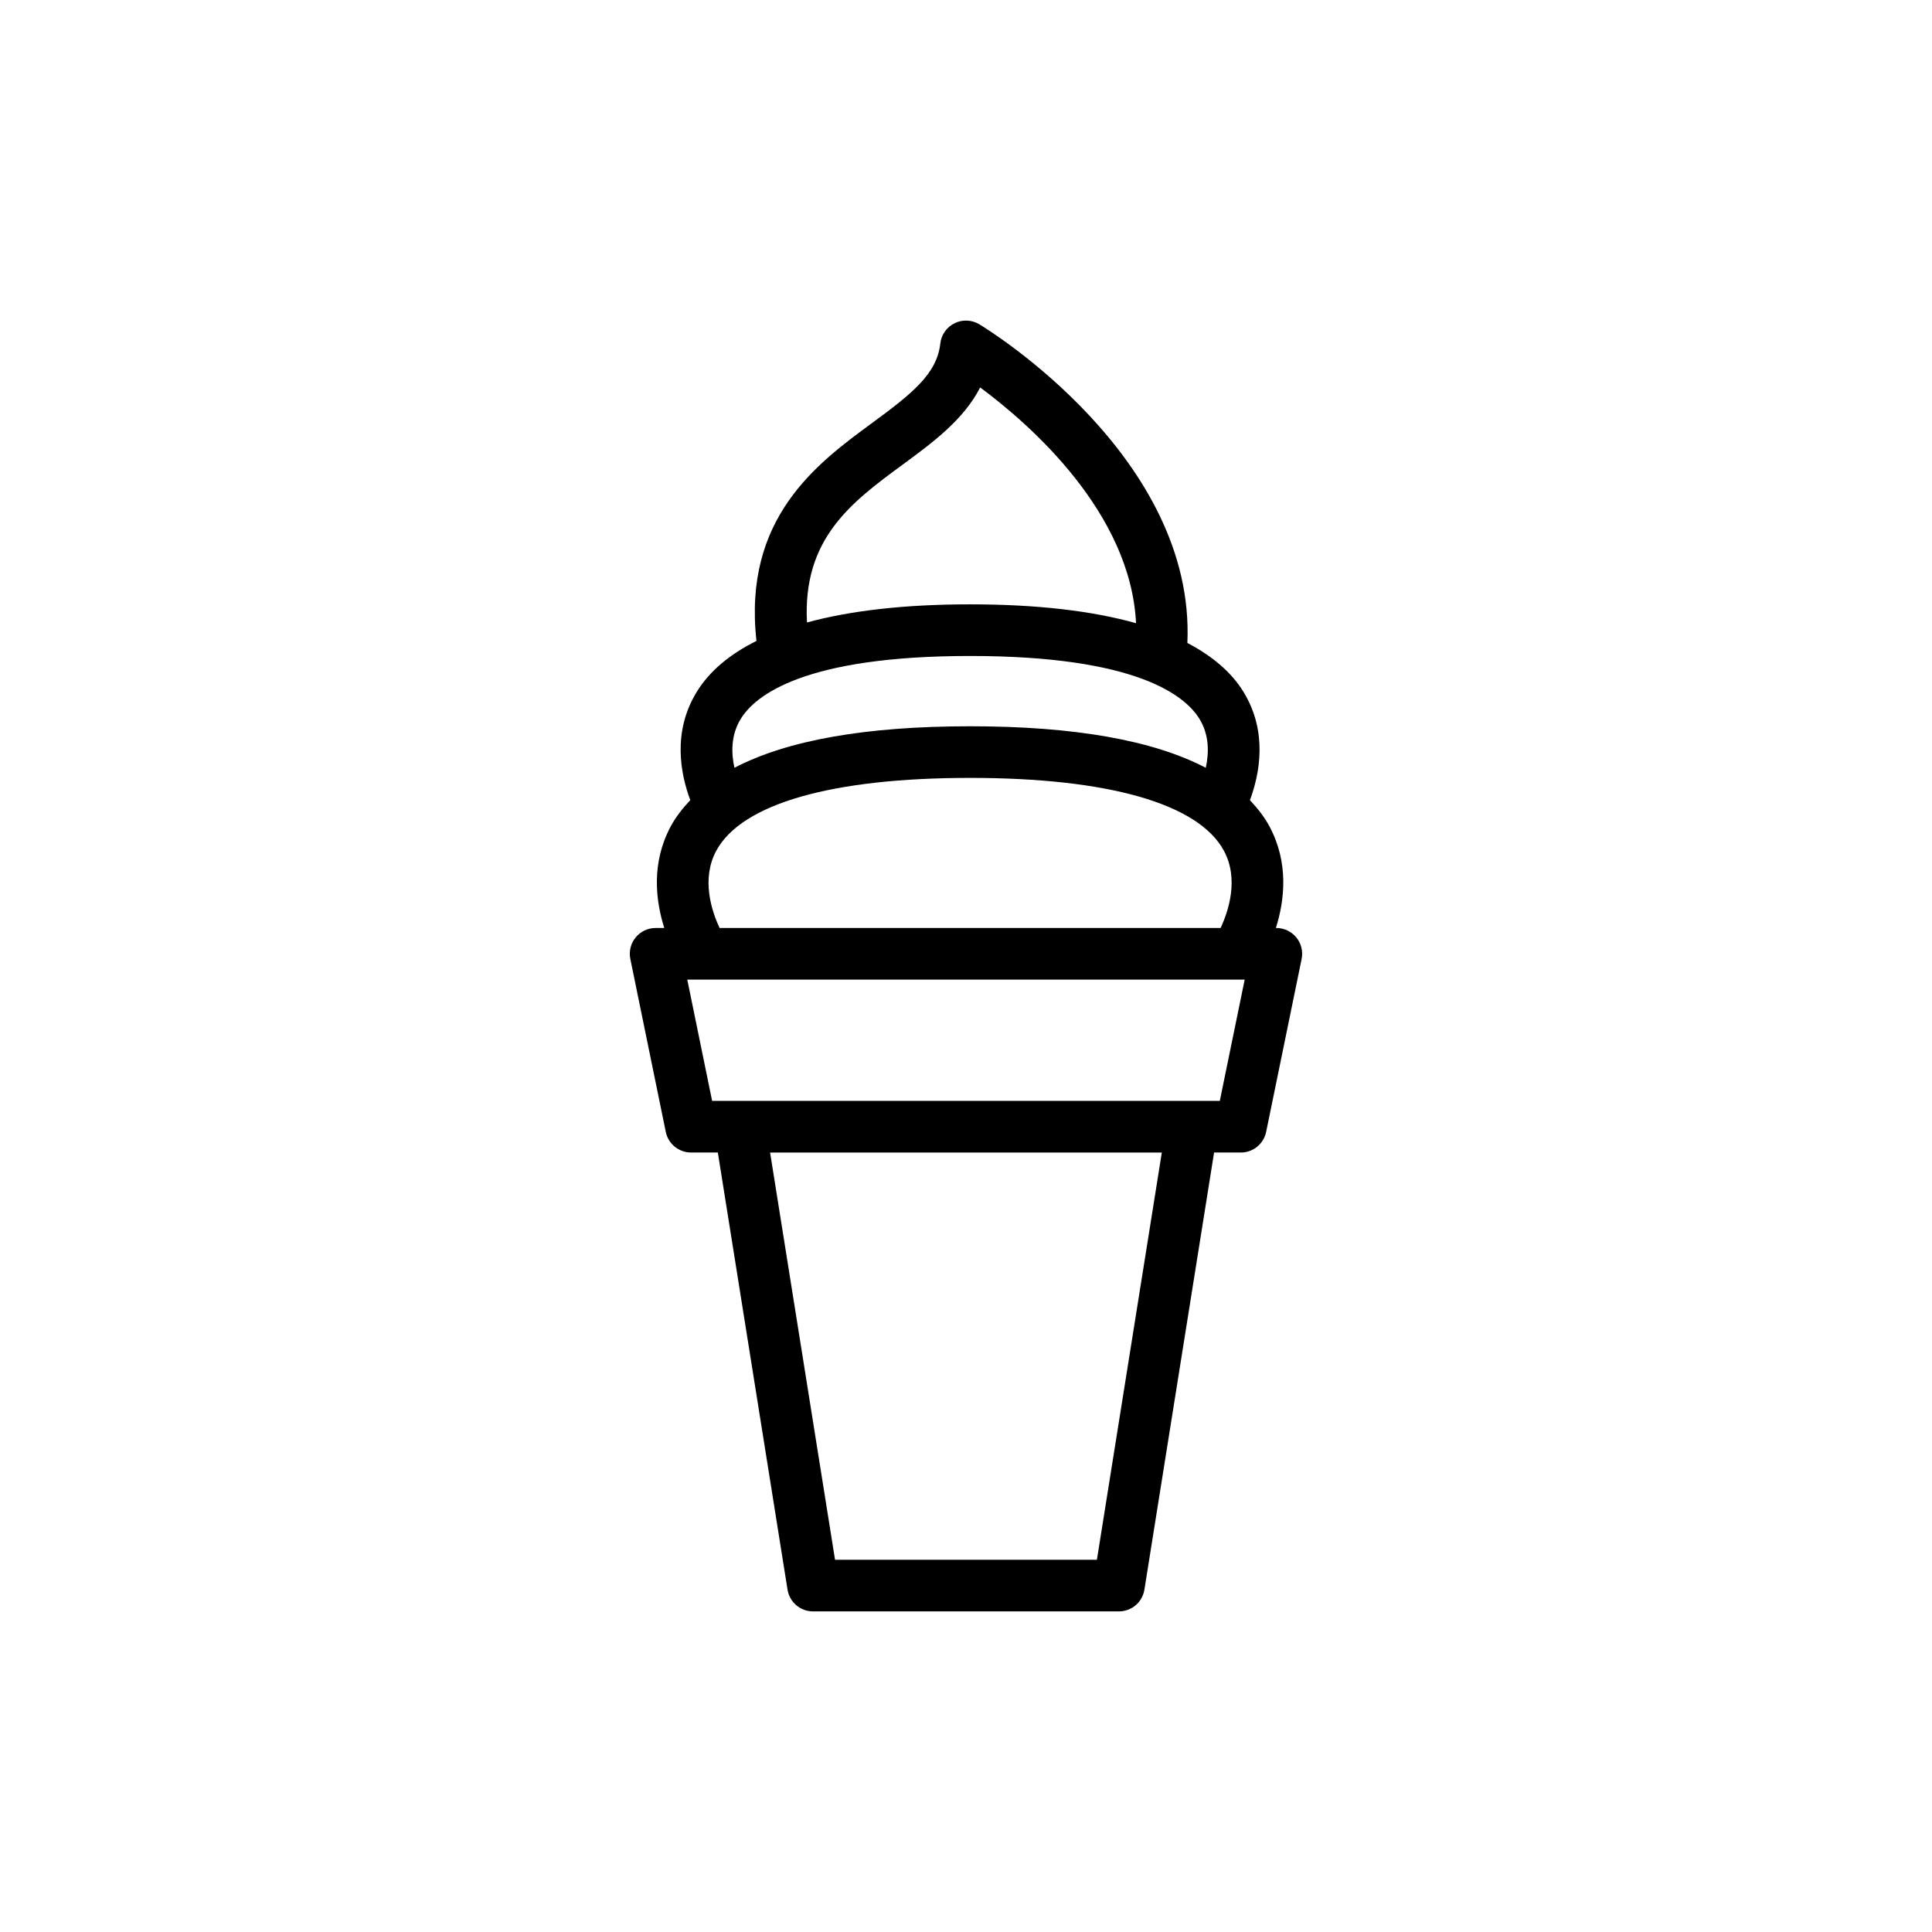
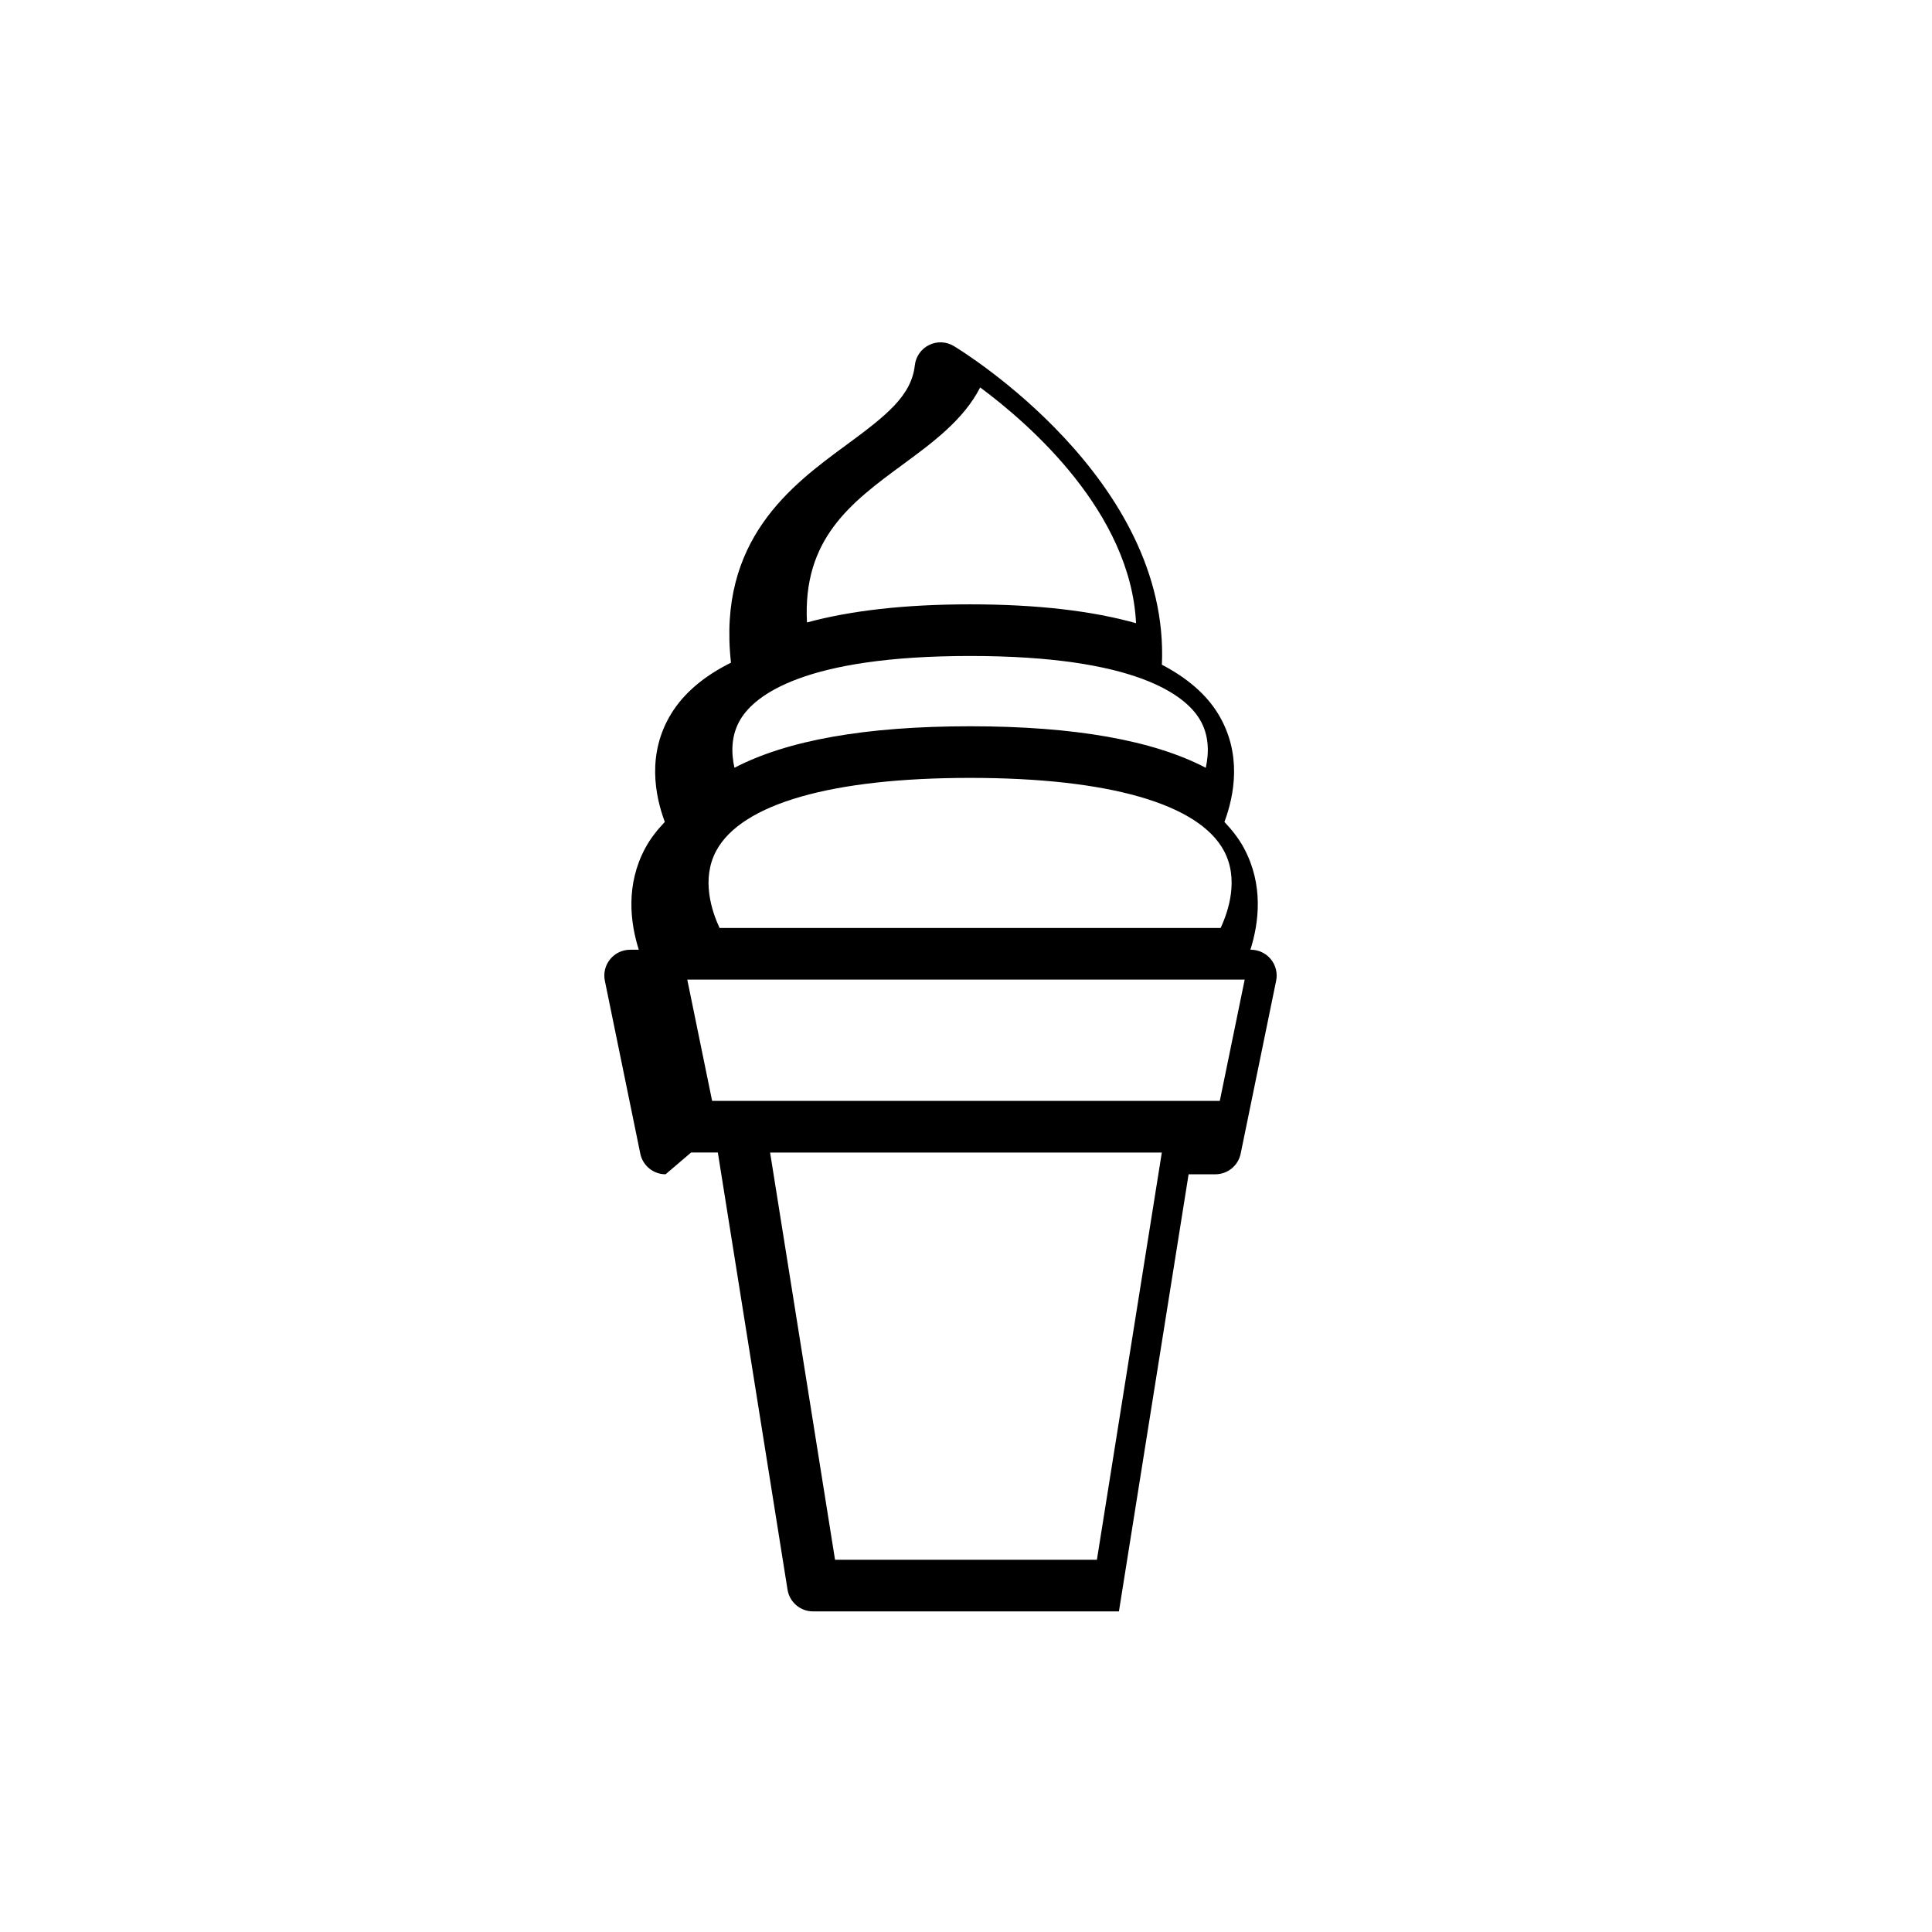
<svg xmlns="http://www.w3.org/2000/svg" fill="#000000" width="800px" height="800px" version="1.1" viewBox="144 144 512 512">
-   <path d="m327.14 449.43h7.094l18.469 115.84c0.527 3.324 3.394 5.766 6.754 5.766h81.07c3.359 0 6.227-2.445 6.754-5.766l18.465-115.84h7.094c3.246 0 6.047-2.285 6.703-5.465l9.402-45.824c0.414-2.016-0.102-4.109-1.398-5.699-1.305-1.594-3.246-2.519-5.305-2.519h-0.117c2.285-7.238 3.508-17.219-1.715-26.941-1.344-2.5-3.133-4.777-5.168-6.926 2.606-7.012 4.769-18.117-1.691-28.68-3.199-5.231-8.266-9.516-14.883-12.984 2.188-49.203-52.723-83-55.145-84.457-1.996-1.199-4.469-1.309-6.555-0.27-2.09 1.027-3.516 3.055-3.773 5.367-0.902 8.078-7.496 13.293-18.172 21.133-14.551 10.688-34.168 25.164-30.551 57.684-7.144 3.559-12.496 8.055-15.859 13.562-6.449 10.562-4.285 21.637-1.676 28.641-2.039 2.148-3.828 4.426-5.176 6.93-5.231 9.723-4.004 19.703-1.719 26.945h-2.297c-2.059 0-4.004 0.926-5.297 2.516-1.305 1.594-1.816 3.688-1.402 5.699l9.395 45.824c0.652 3.18 3.453 5.465 6.699 5.465zm107.55 107.93h-69.395l-17.211-107.92h103.81zm32.57-121.61h-134.54l-6.586-32.141h147.72zm-84.137-168.55c8.016-5.894 16.242-11.93 20.633-20.523 13.23 9.801 39.863 33.141 41.309 62.477-11.66-3.269-26.238-4.996-43.969-4.996-17.371 0-31.691 1.664-43.238 4.801-1.172-22.133 11.637-31.754 25.266-41.758zm-42.836 67.344c3.801-6.238 16.762-16.703 60.809-16.703 44.004 0 56.965 10.453 60.781 16.684 2.613 4.273 2.531 8.992 1.668 12.949-13.934-7.281-34.754-11.004-62.461-11.004-27.699 0-48.516 3.723-62.449 11-0.871-3.945-0.953-8.652 1.652-12.926zm-6.434 34.852c6.75-12.41 30.621-19.246 67.227-19.246 36.613 0 60.484 6.836 67.234 19.246 4.098 7.535 1.23 16.078-0.84 20.531h-132.78c-2.074-4.449-4.945-12.992-0.844-20.531z" />
+   <path d="m327.14 449.43h7.094l18.469 115.84c0.527 3.324 3.394 5.766 6.754 5.766h81.07l18.465-115.84h7.094c3.246 0 6.047-2.285 6.703-5.465l9.402-45.824c0.414-2.016-0.102-4.109-1.398-5.699-1.305-1.594-3.246-2.519-5.305-2.519h-0.117c2.285-7.238 3.508-17.219-1.715-26.941-1.344-2.5-3.133-4.777-5.168-6.926 2.606-7.012 4.769-18.117-1.691-28.68-3.199-5.231-8.266-9.516-14.883-12.984 2.188-49.203-52.723-83-55.145-84.457-1.996-1.199-4.469-1.309-6.555-0.27-2.09 1.027-3.516 3.055-3.773 5.367-0.902 8.078-7.496 13.293-18.172 21.133-14.551 10.688-34.168 25.164-30.551 57.684-7.144 3.559-12.496 8.055-15.859 13.562-6.449 10.562-4.285 21.637-1.676 28.641-2.039 2.148-3.828 4.426-5.176 6.93-5.231 9.723-4.004 19.703-1.719 26.945h-2.297c-2.059 0-4.004 0.926-5.297 2.516-1.305 1.594-1.816 3.688-1.402 5.699l9.395 45.824c0.652 3.18 3.453 5.465 6.699 5.465zm107.55 107.93h-69.395l-17.211-107.92h103.81zm32.57-121.61h-134.54l-6.586-32.141h147.72zm-84.137-168.55c8.016-5.894 16.242-11.93 20.633-20.523 13.23 9.801 39.863 33.141 41.309 62.477-11.66-3.269-26.238-4.996-43.969-4.996-17.371 0-31.691 1.664-43.238 4.801-1.172-22.133 11.637-31.754 25.266-41.758zm-42.836 67.344c3.801-6.238 16.762-16.703 60.809-16.703 44.004 0 56.965 10.453 60.781 16.684 2.613 4.273 2.531 8.992 1.668 12.949-13.934-7.281-34.754-11.004-62.461-11.004-27.699 0-48.516 3.723-62.449 11-0.871-3.945-0.953-8.652 1.652-12.926zm-6.434 34.852c6.75-12.41 30.621-19.246 67.227-19.246 36.613 0 60.484 6.836 67.234 19.246 4.098 7.535 1.23 16.078-0.84 20.531h-132.78c-2.074-4.449-4.945-12.992-0.844-20.531z" />
</svg>